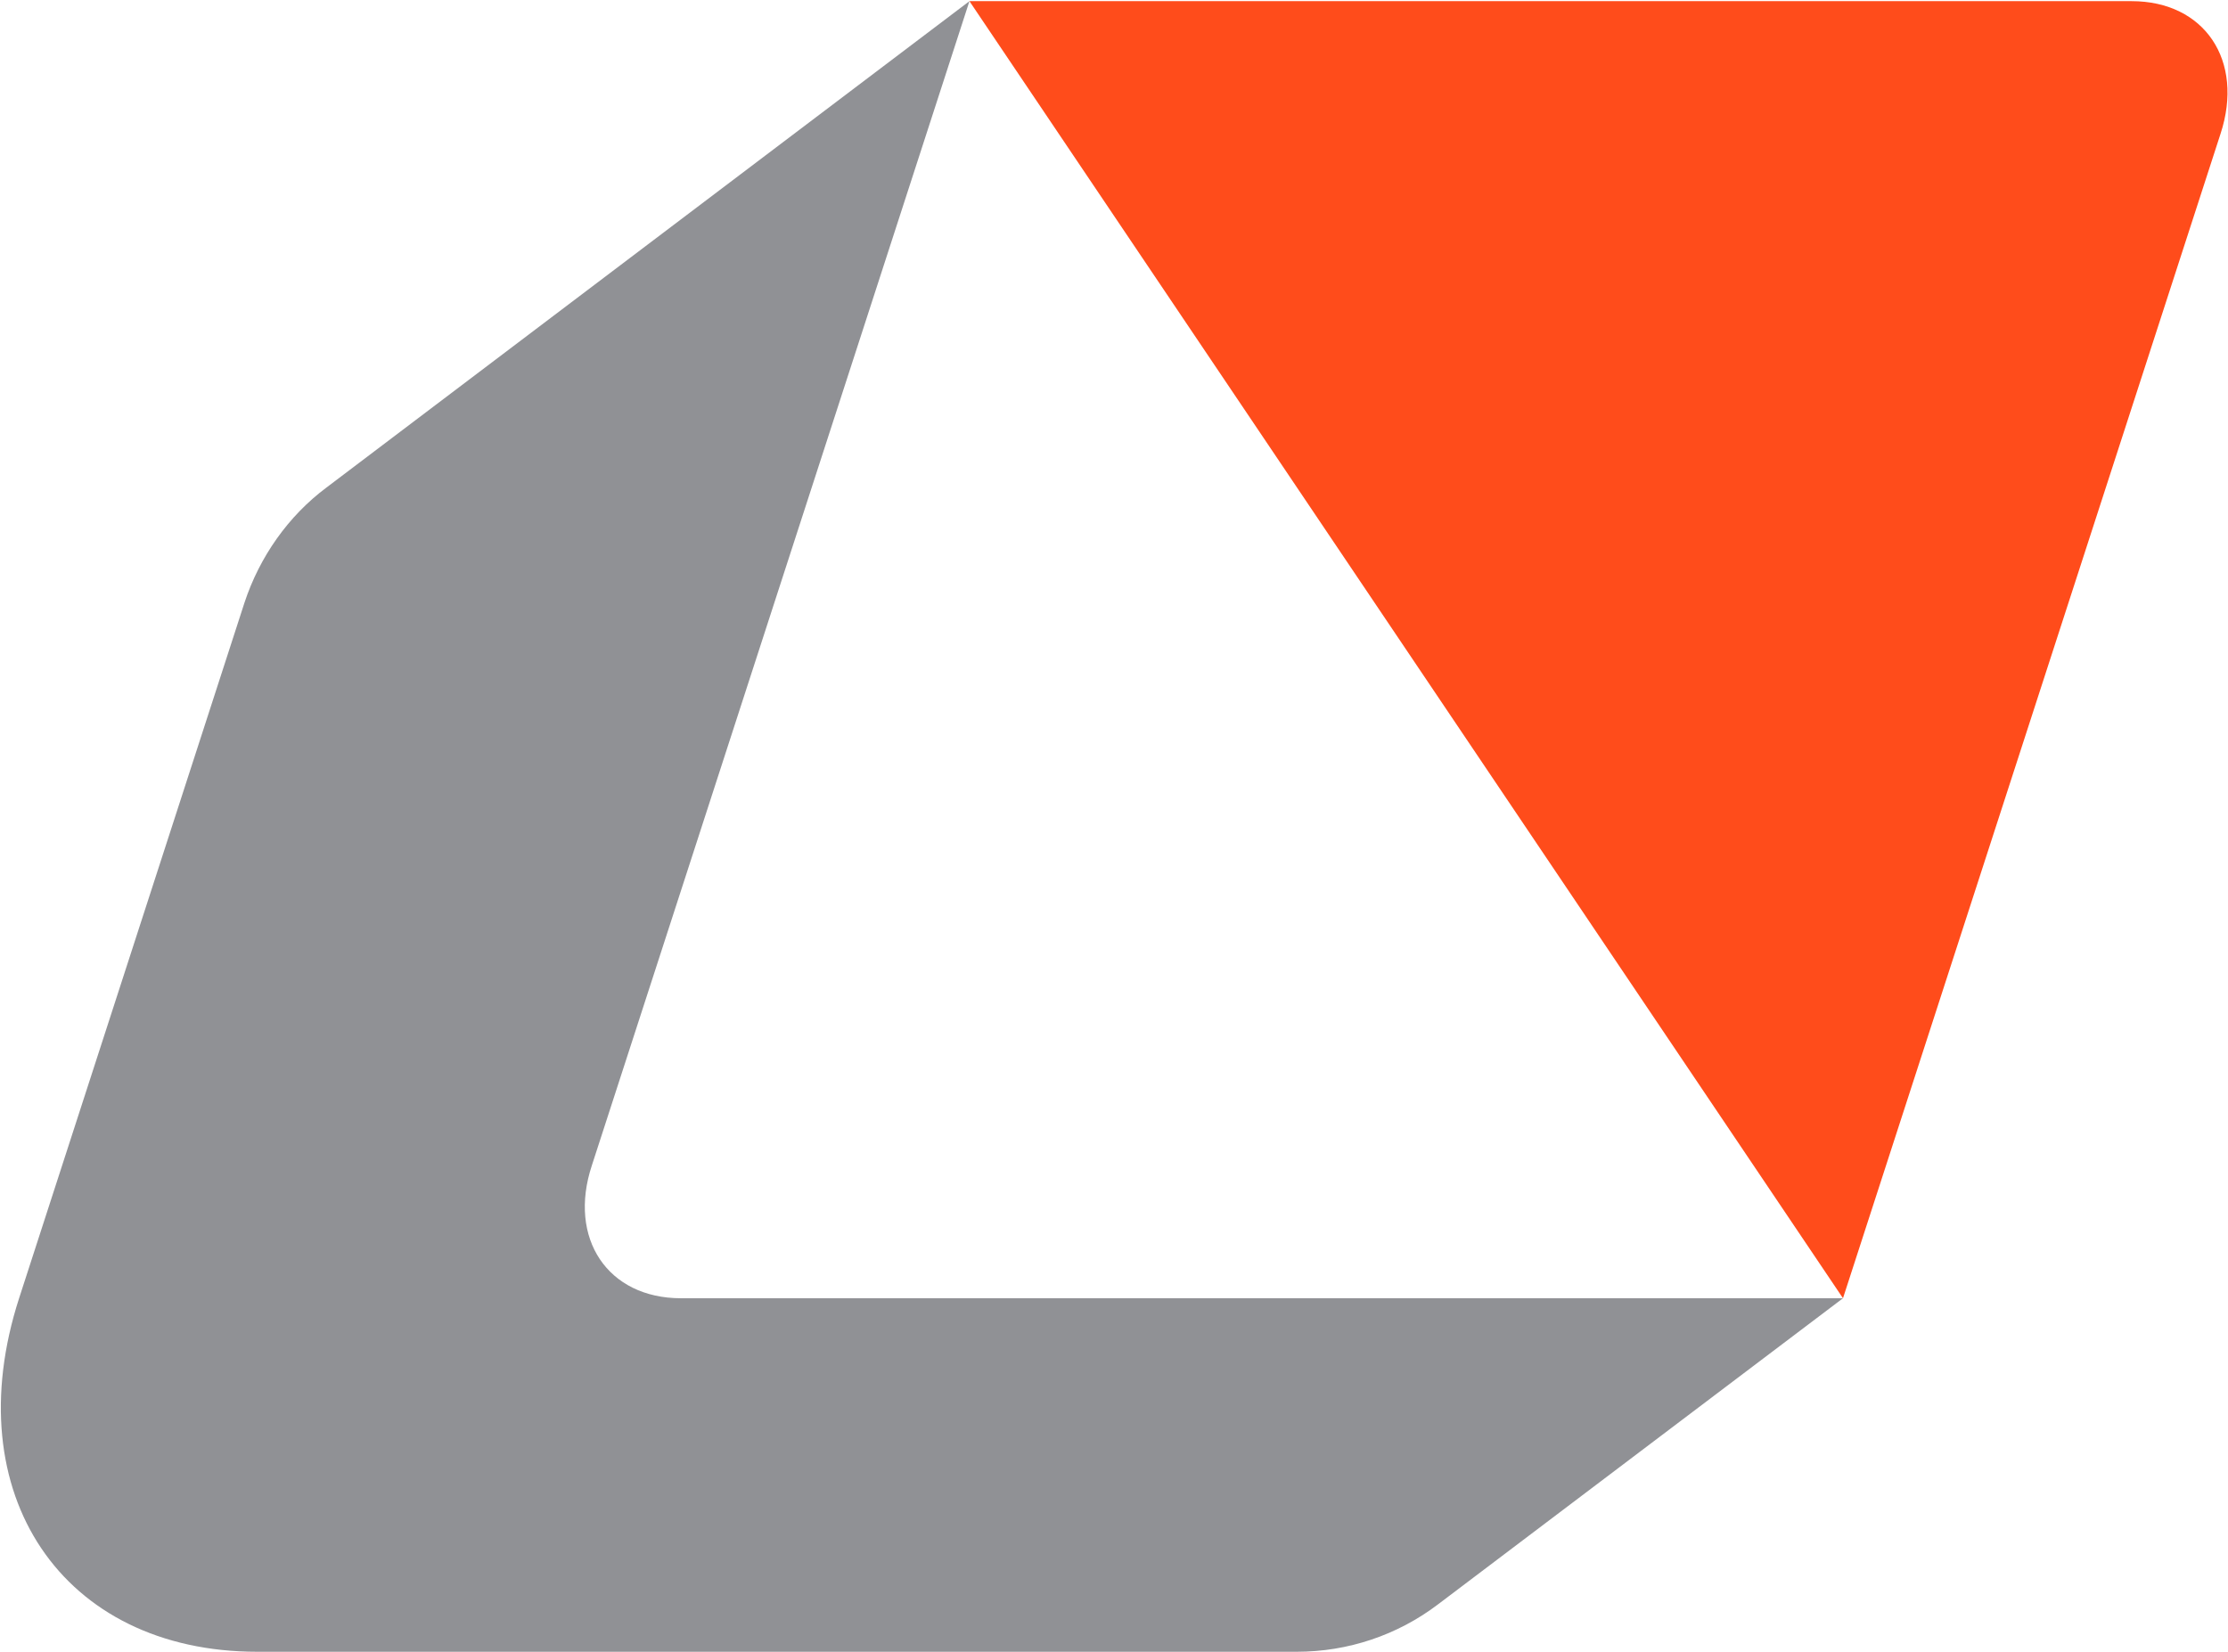
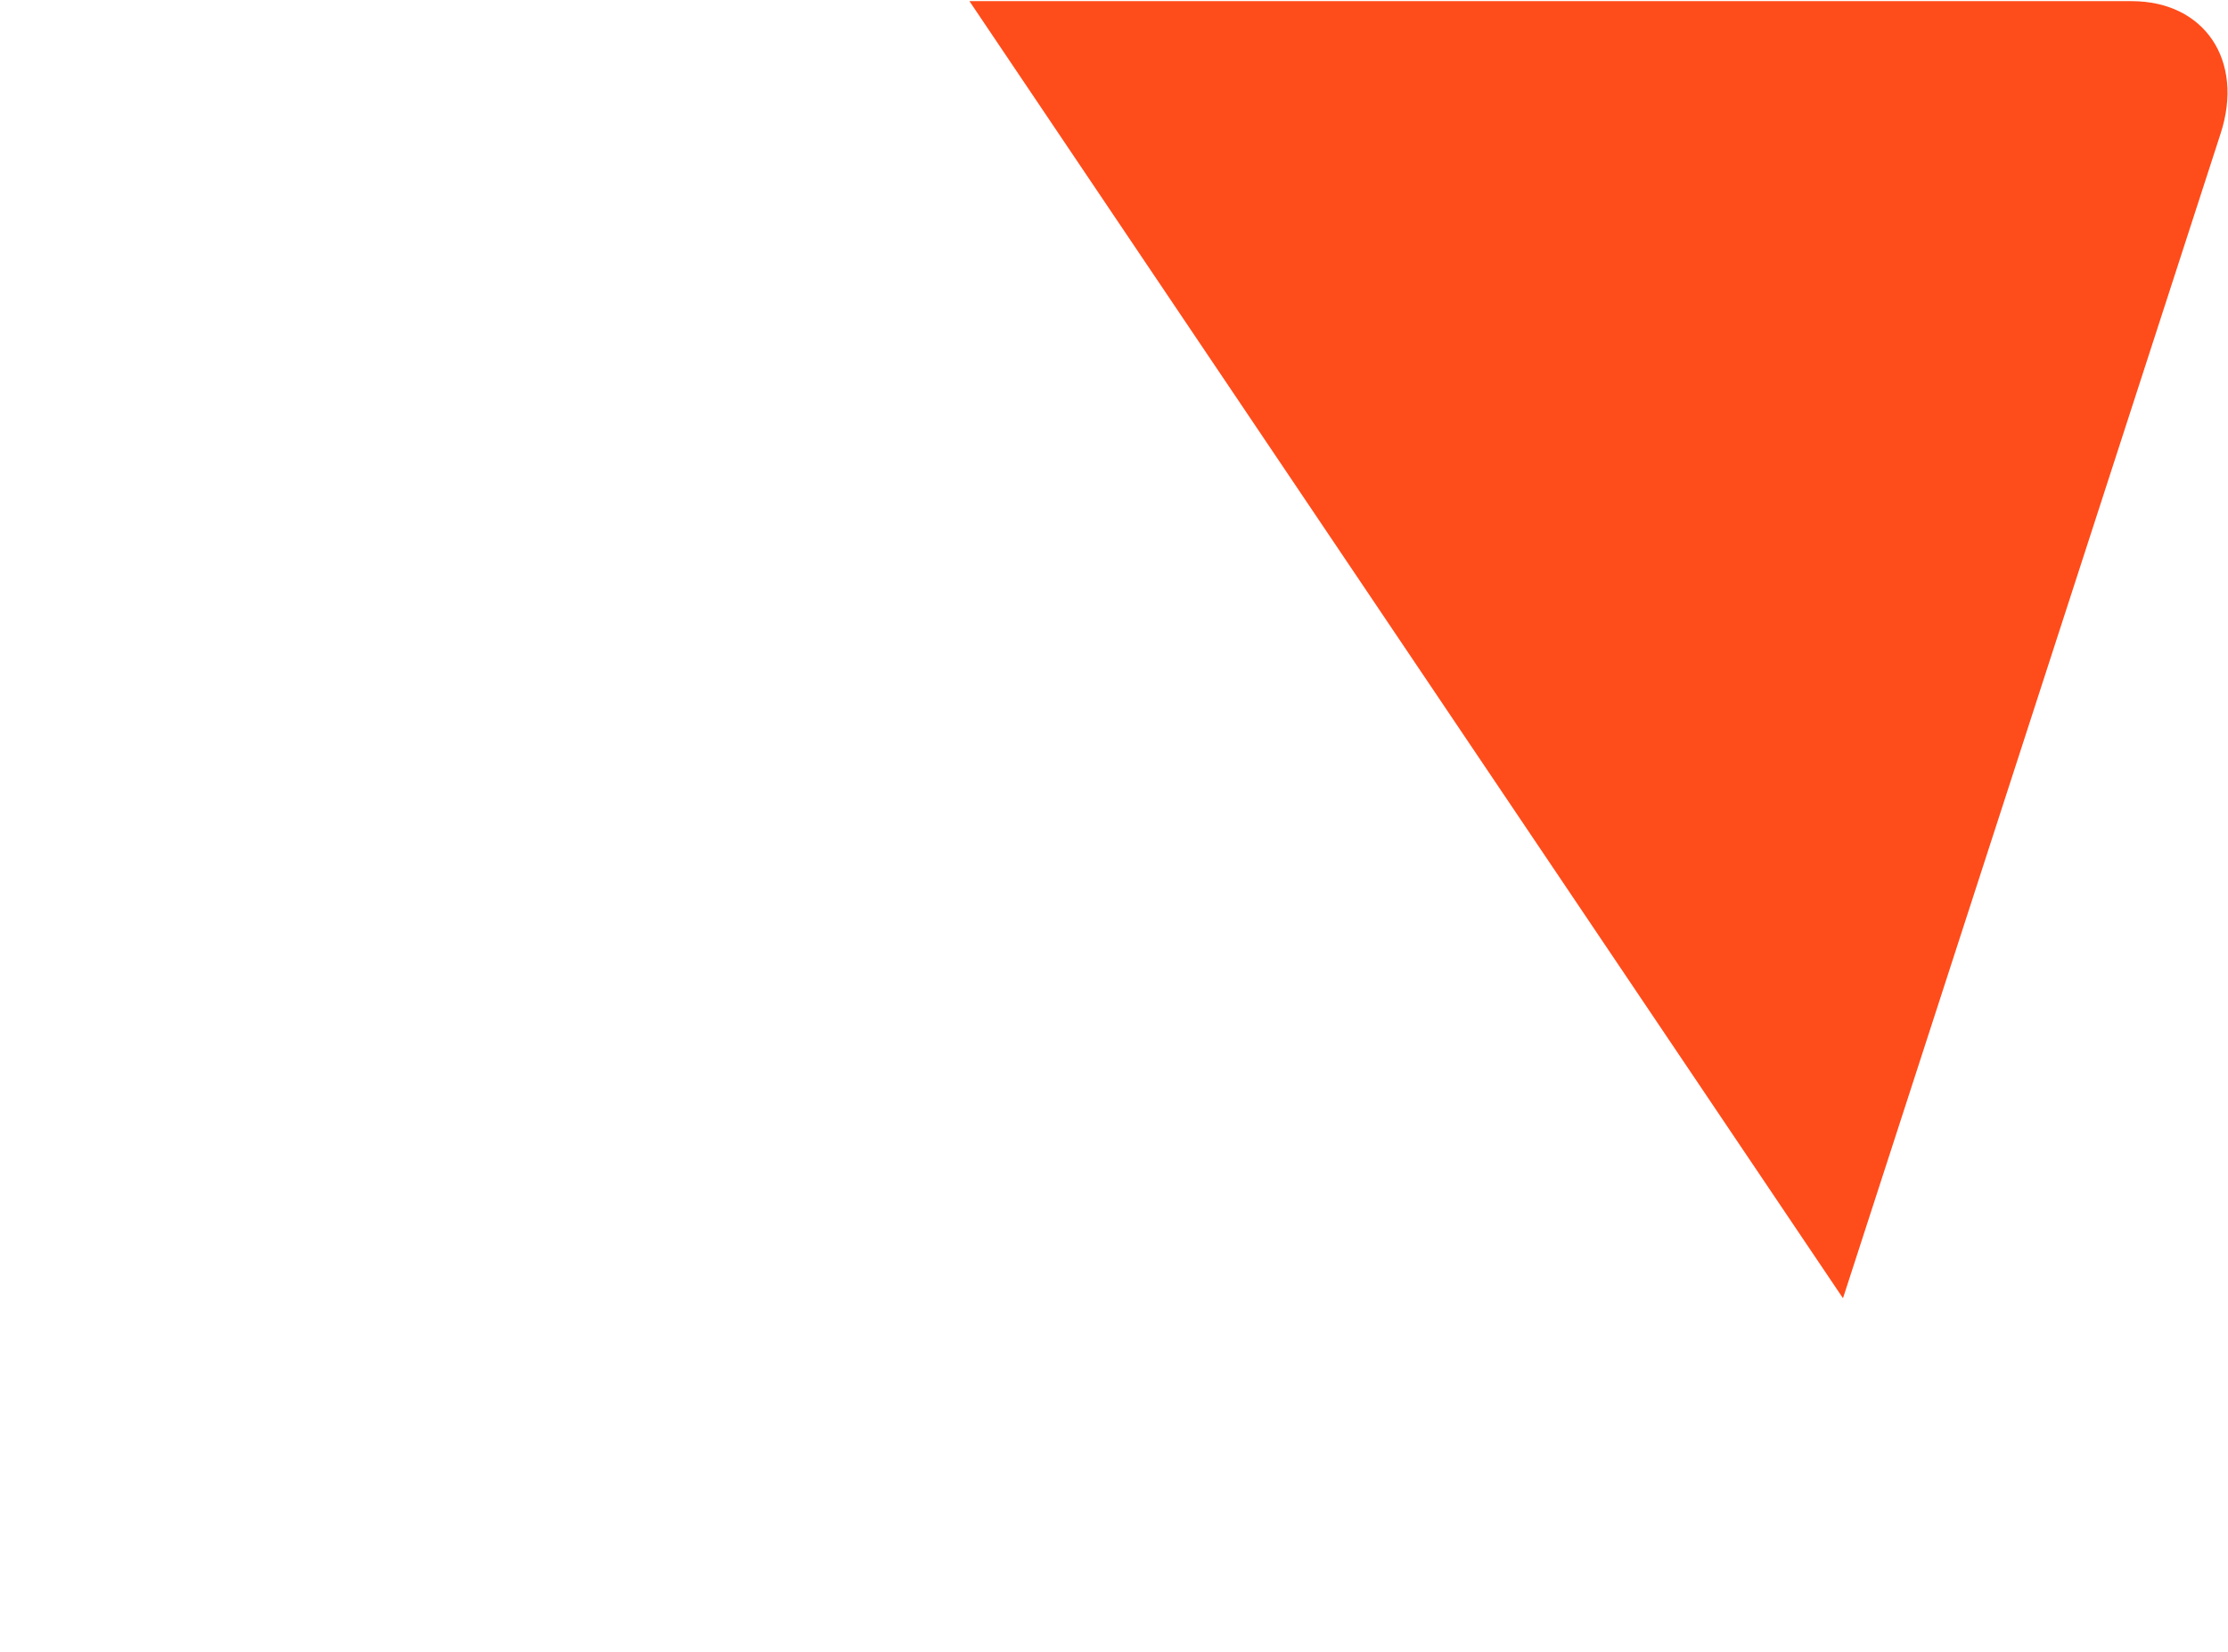
<svg xmlns="http://www.w3.org/2000/svg" version="1.2" viewBox="0 0 1552 1151" width="1552" height="1151">
  <style>.a{fill:#909195}.b{fill:#ff4c1b}</style>
-   <path class="a" d="m412.3 811.9l263-811.1-447.8 338.8c-26.7 19.9-46.7 48.4-57.2 80.3l-157 484.6c-44 136.1 29.9 246.3 165.9 246.3h724.1c35.6 0 70.1-11.5 98.5-33.1l282-213.2h-809.5c-50.9 0-78.9-41.6-62-92.6z" />
  <path class="b" d="m1484.8 0.8h-809.5l608.5 903.7 263-811.3c16.7-51-11.1-92.4-62-92.4z" />
</svg>